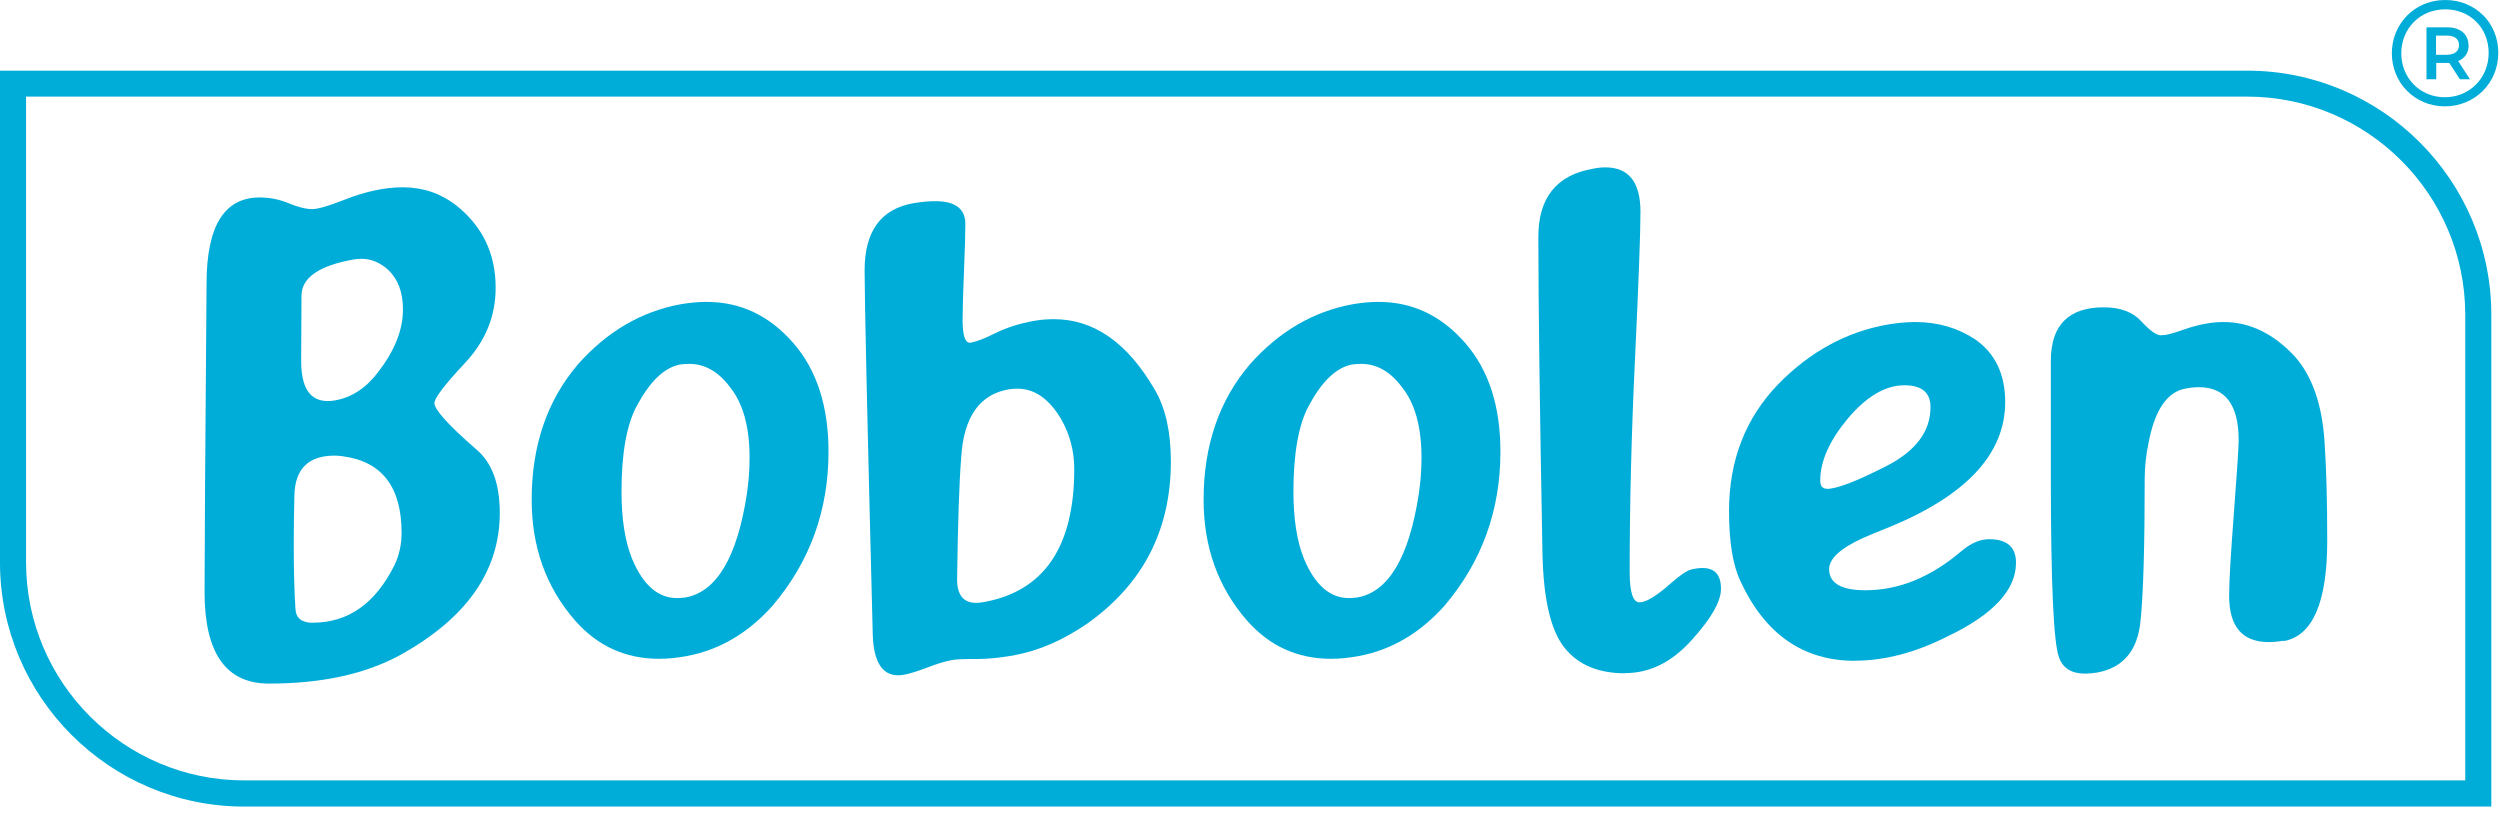
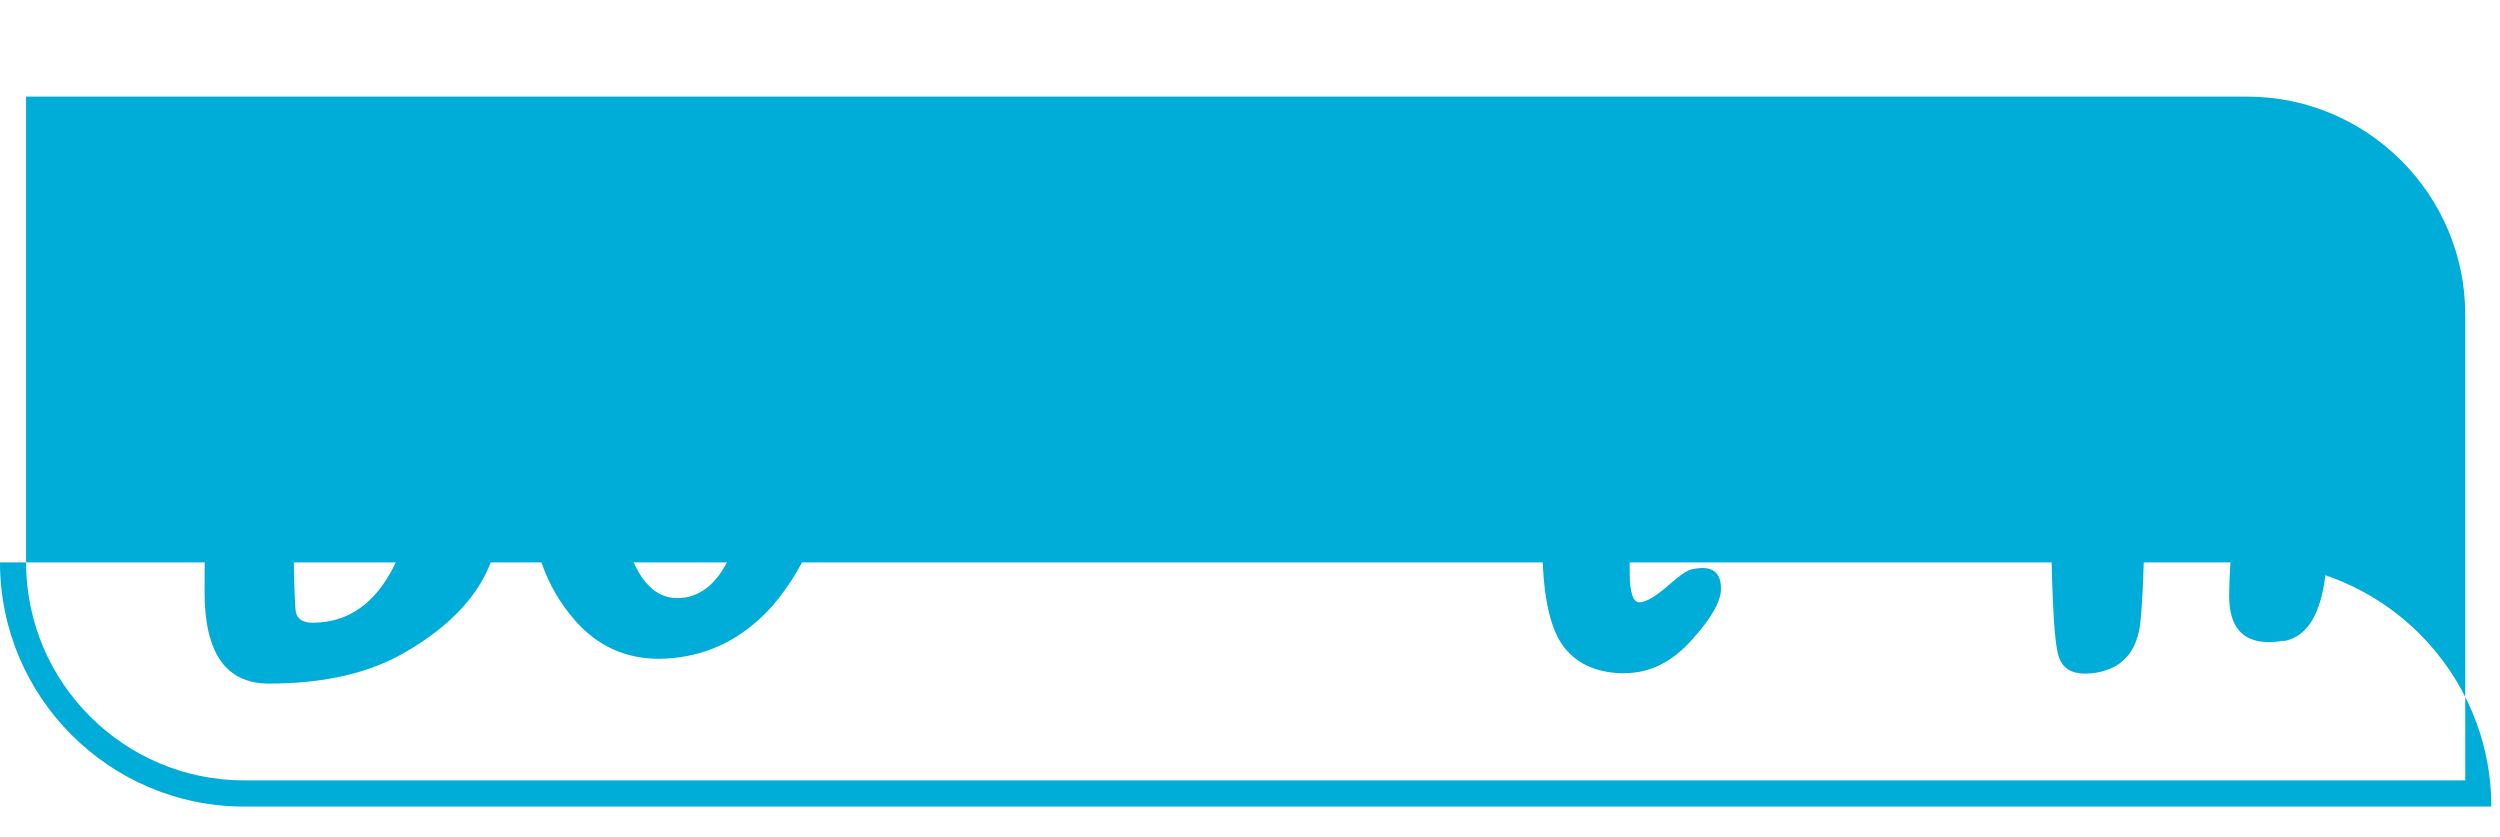
<svg xmlns="http://www.w3.org/2000/svg" id="Warstwa_1" width="236" height="79" viewBox="0 0 236 79">
  <defs>
    <style>.cls-1{fill:#00acd8;}</style>
  </defs>
-   <path class="cls-1" d="m235.18,76.14H23.05c-12.71,0-23.05-10.34-23.05-23.05V6.67h212.13c12.71,0,23.05,10.34,23.05,23.05v46.42ZM2.46,9.12v43.96c0,11.35,9.24,20.59,20.59,20.59h209.67V29.71c0-11.35-9.24-20.59-20.59-20.59H2.46Z" />
+   <path class="cls-1" d="m235.18,76.14H23.05c-12.71,0-23.05-10.34-23.05-23.05h212.13c12.71,0,23.05,10.34,23.05,23.05v46.42ZM2.46,9.12v43.96c0,11.35,9.24,20.59,20.59,20.59h209.67V29.71c0-11.35-9.24-20.59-20.59-20.59H2.46Z" />
  <path class="cls-1" d="m25.38,64.53c-4.05,0-6.07-2.88-6.07-8.65,0-3.28.06-13.02.19-29.21.02-5.36,1.69-8.03,5.01-8.03.94,0,1.86.18,2.75.55.89.37,1.63.55,2.23.55.51,0,1.51-.29,2.99-.87,1.99-.79,3.84-1.19,5.53-1.19,1.91,0,3.59.57,5.05,1.7,2.48,1.97,3.73,4.56,3.73,7.78,0,2.68-.96,5.04-2.89,7.1-1.93,2.06-2.89,3.32-2.89,3.79,0,.62,1.32,2.08,3.95,4.37,1.48,1.24,2.22,3.24,2.22,5.98,0,5.51-3.15,9.99-9.45,13.46-3.28,1.78-7.39,2.67-12.34,2.67Zm4.15-5.75c3.34,0,5.91-1.81,7.71-5.43.45-.94.67-1.96.67-3.05,0-4.33-1.85-6.74-5.56-7.23-.26-.04-.51-.06-.77-.06-2.44,0-3.71,1.23-3.79,3.7-.04,1.69-.06,3.27-.06,4.72,0,2.34.05,4.35.16,6.04.04.88.59,1.32,1.64,1.32Zm1.41-20.92c.21,0,.44-.02.67-.06,1.59-.28,2.95-1.17,4.08-2.67,1.56-2.01,2.35-3.98,2.35-5.91,0-1.63-.47-2.88-1.41-3.76-.77-.69-1.61-1.03-2.51-1.03-.24,0-.47.02-.71.06-3.3.58-4.95,1.73-4.95,3.44l-.03,6.14c0,2.53.83,3.79,2.51,3.79Z" />
  <path class="cls-1" d="m64.85,61.93c-.92.17-1.8.26-2.64.26-3.17,0-5.82-1.21-7.94-3.63-2.72-3.13-4.08-6.92-4.08-11.38,0-5.12,1.46-9.38,4.37-12.79,2.74-3.09,5.96-4.97,9.64-5.66.86-.15,1.69-.23,2.51-.23,3.19,0,5.91,1.29,8.16,3.86,2.23,2.55,3.34,5.98,3.34,10.28,0,5.55-1.76,10.39-5.27,14.53-2.31,2.59-5.01,4.18-8.1,4.76Zm-.13-5.53c2.93-.54,4.86-3.78,5.78-9.74.17-1.16.26-2.3.26-3.44,0-2.91-.61-5.13-1.83-6.65-1.09-1.48-2.38-2.22-3.86-2.22-.28,0-.57.02-.87.06-1.48.28-2.84,1.58-4.08,3.89-.96,1.78-1.45,4.48-1.45,8.1,0,2.59.33,4.71,1,6.36,1.03,2.46,2.44,3.7,4.24,3.7.26,0,.52-.02.8-.06Z" />
-   <path class="cls-1" d="m95.76,61.86c-1.41.24-2.57.35-3.47.35h-.77c-.69,0-1.24.03-1.67.1-.66.13-1.44.36-2.33.71-.89.34-1.61.57-2.17.67-.19.04-.38.06-.55.06-1.52,0-2.32-1.26-2.41-3.79-.51-19.97-.77-31.45-.77-34.45,0-3.68,1.54-5.8,4.63-6.33.77-.13,1.45-.19,2.02-.19,1.91,0,2.86.72,2.86,2.15,0,.81-.04,2.31-.13,4.48-.09,2.18-.13,3.7-.13,4.58,0,1.44.23,2.15.67,2.15h.1c.51-.09,1.3-.39,2.36-.92,1.06-.52,2.27-.9,3.62-1.14.62-.11,1.24-.16,1.86-.16,3.77,0,6.94,2.21,9.51,6.62,1.03,1.73,1.54,4.01,1.54,6.81,0,6.45-2.61,11.54-7.84,15.27-2.34,1.61-4.65,2.61-6.94,3.02Zm-2.96-5.01c5.74-1.01,8.61-5.2,8.61-12.57,0-1.67-.4-3.21-1.19-4.63-1.14-1.97-2.53-2.96-4.18-2.96-.26,0-.53.02-.8.06-2.76.47-4.26,2.6-4.5,6.4-.19,2.36-.32,6.2-.39,11.54,0,1.48.6,2.22,1.8,2.22.19,0,.41-.02.64-.06Z" />
-   <path class="cls-1" d="m128.28,61.93c-.92.17-1.8.26-2.64.26-3.17,0-5.82-1.21-7.94-3.63-2.72-3.13-4.08-6.92-4.08-11.38,0-5.12,1.46-9.38,4.37-12.79,2.74-3.09,5.96-4.97,9.64-5.66.86-.15,1.69-.23,2.51-.23,3.19,0,5.91,1.29,8.16,3.86,2.23,2.55,3.34,5.98,3.34,10.28,0,5.55-1.76,10.39-5.27,14.53-2.31,2.59-5.01,4.18-8.1,4.76Zm-.13-5.53c2.93-.54,4.86-3.78,5.78-9.74.17-1.16.26-2.3.26-3.44,0-2.91-.61-5.13-1.83-6.65-1.09-1.48-2.38-2.22-3.86-2.22-.28,0-.57.02-.87.06-1.48.28-2.84,1.58-4.08,3.89-.96,1.78-1.45,4.48-1.45,8.1,0,2.59.33,4.71,1,6.36,1.03,2.46,2.44,3.7,4.24,3.7.26,0,.52-.02.8-.06Z" />
  <path class="cls-1" d="m153.42,63.56c-2.55,0-4.47-.81-5.75-2.44-1.29-1.63-1.97-4.57-2.06-8.84-.26-13.8-.39-23.77-.39-29.92,0-3.68,1.71-5.83,5.14-6.43.43-.09.82-.13,1.19-.13,2.21,0,3.31,1.4,3.31,4.21,0,1.93-.17,6.51-.51,13.75-.34,7.09-.51,13.83-.51,20.21,0,1.93.31,2.89.93,2.89s1.61-.6,2.96-1.8c.88-.77,1.52-1.21,1.93-1.3.41-.1.76-.14,1.06-.14,1.16,0,1.74.65,1.74,1.96,0,1.2-.93,2.83-2.8,4.88-1.86,2.06-3.94,3.08-6.23,3.08Z" />
-   <path class="cls-1" d="m175.11,62.38c-4.88,0-8.48-2.5-10.8-7.49-.73-1.52-1.09-3.74-1.09-6.65,0-4.78,1.55-8.77,4.66-11.99,3-3.06,6.45-4.94,10.35-5.62.9-.15,1.76-.23,2.57-.23,2.12,0,4.01.55,5.66,1.64,1.88,1.31,2.83,3.28,2.83,5.91,0,4.91-3.69,8.86-11.06,11.86-1.09.43-1.9.76-2.41,1-2.1.96-3.15,1.94-3.15,2.92,0,1.33,1.15,1.99,3.44,1.99,3.15,0,6.18-1.24,9.09-3.73.88-.73,1.74-1.09,2.57-1.09,1.69,0,2.54.74,2.54,2.22,0,2.57-2.14,4.88-6.43,6.94-3.04,1.54-5.97,2.31-8.77,2.31Zm-2.64-16.23c.92,0,2.78-.71,5.58-2.14,2.8-1.43,4.19-3.28,4.19-5.58,0-1.37-.82-2.06-2.47-2.06-1.8,0-3.59,1.06-5.37,3.18-1.71,2.06-2.57,4-2.57,5.82,0,.51.21.77.64.77Z" />
  <path class="cls-1" d="m215.57,60.48c-.51.09-.98.13-1.41.13-2.49,0-3.73-1.46-3.73-4.37,0-1.31.15-3.91.45-7.82.3-3.91.45-6.2.45-6.86,0-3.34-1.25-5.01-3.76-5.01-.39,0-.8.04-1.25.13-1.71.3-2.87,1.96-3.47,4.98-.26,1.22-.39,2.4-.39,3.54,0,6.38-.13,10.84-.39,13.37-.26,2.83-1.63,4.47-4.11,4.92-.41.06-.78.1-1.12.1-1.29,0-2.11-.51-2.47-1.54-.51-1.33-.77-7.02-.77-17.06v-10.93c0-3.36,1.67-5.05,5.01-5.05,1.54,0,2.72.44,3.53,1.32.81.88,1.43,1.32,1.83,1.32.13,0,.27-.01.42-.03.39-.06.96-.23,1.73-.5.77-.27,1.52-.47,2.25-.59.51-.09,1.03-.13,1.54-.13,2.46,0,4.7,1.08,6.72,3.25,1.63,1.84,2.56,4.49,2.8,7.94.17,2.44.26,5.59.26,9.45,0,5.83-1.37,8.99-4.11,9.48Z" />
-   <path class="cls-1" d="m233.02,4.26c0-.51-.19-.93-.54-1.23-.35-.29-.85-.45-1.45-.45h-1.97v4.9h.92v-1.54h1.23l1,1.54h.95l-1.11-1.72c.62-.24.99-.77.99-1.49Zm-3.06-.9h1.01c.76,0,1.16.32,1.16.9,0,.58-.41.9-1.16.91h-1.01v-1.81Z" />
-   <path class="cls-1" d="m234.4,1.44C233.51.54,232.25,0,230.83,0c-1.43,0-2.69.55-3.59,1.46-.9.91-1.45,2.16-1.45,3.56,0,1.4.54,2.66,1.44,3.56.9.91,2.15,1.46,3.57,1.46,1.41,0,2.68-.56,3.58-1.46.91-.91,1.46-2.17,1.46-3.59,0-1.41-.54-2.66-1.43-3.56Zm-3.61,7.74c-2.35,0-4.11-1.83-4.11-4.15,0-2.32,1.76-4.15,4.14-4.15,2.38,0,4.11,1.77,4.11,4.12,0,2.35-1.79,4.18-4.14,4.18Z" />
</svg>